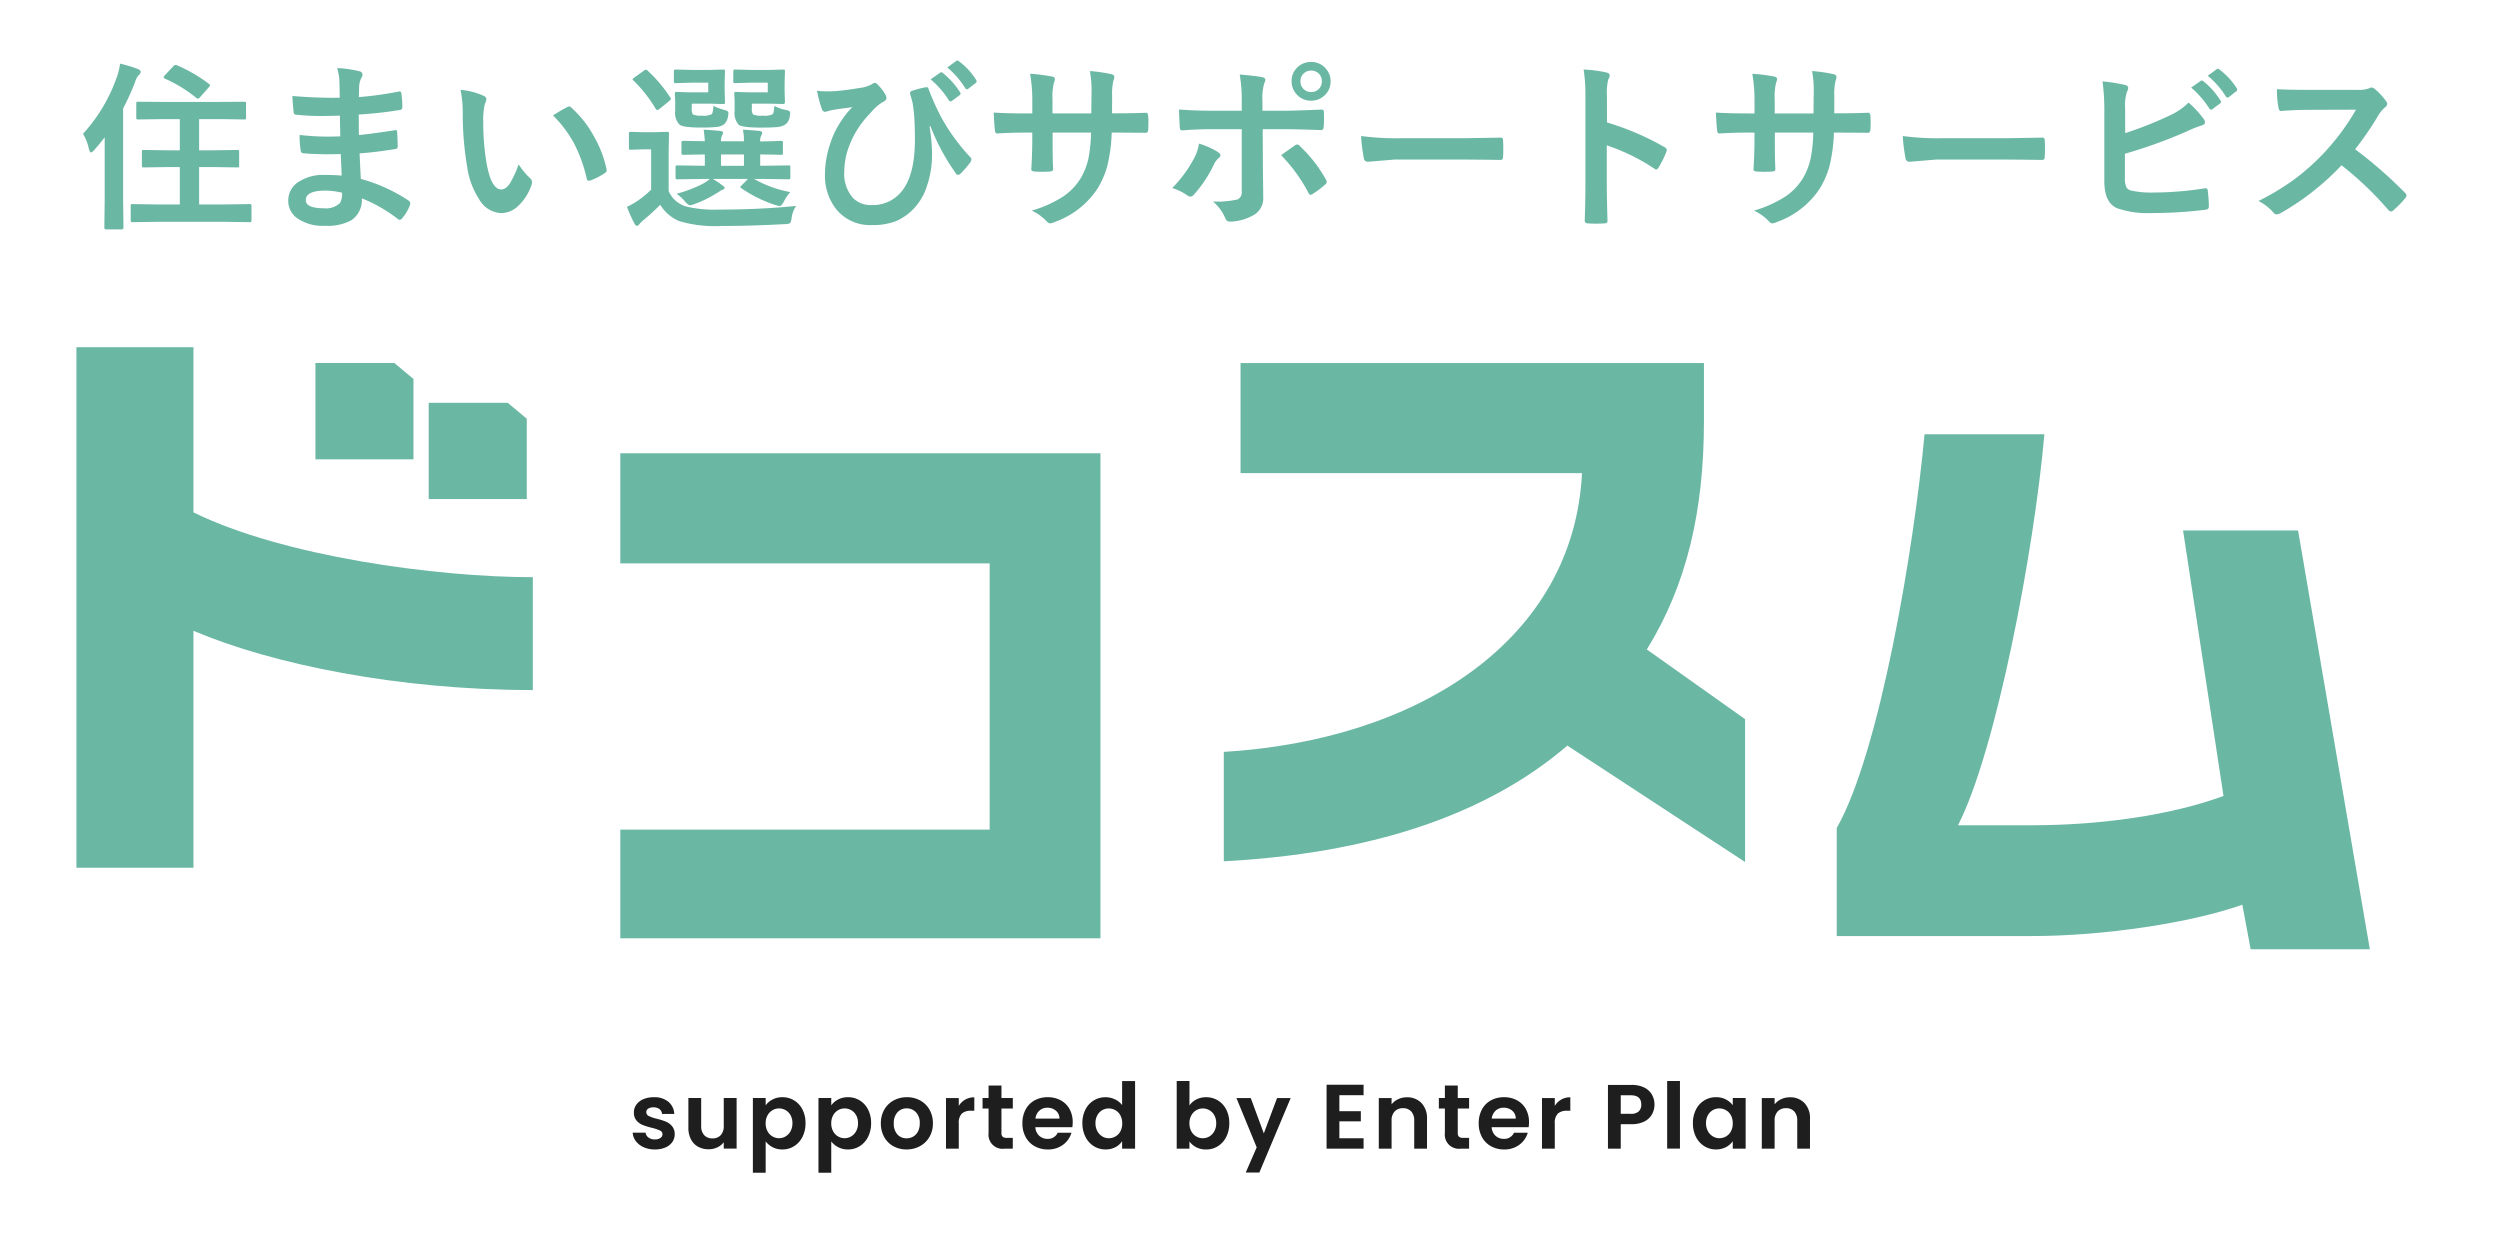
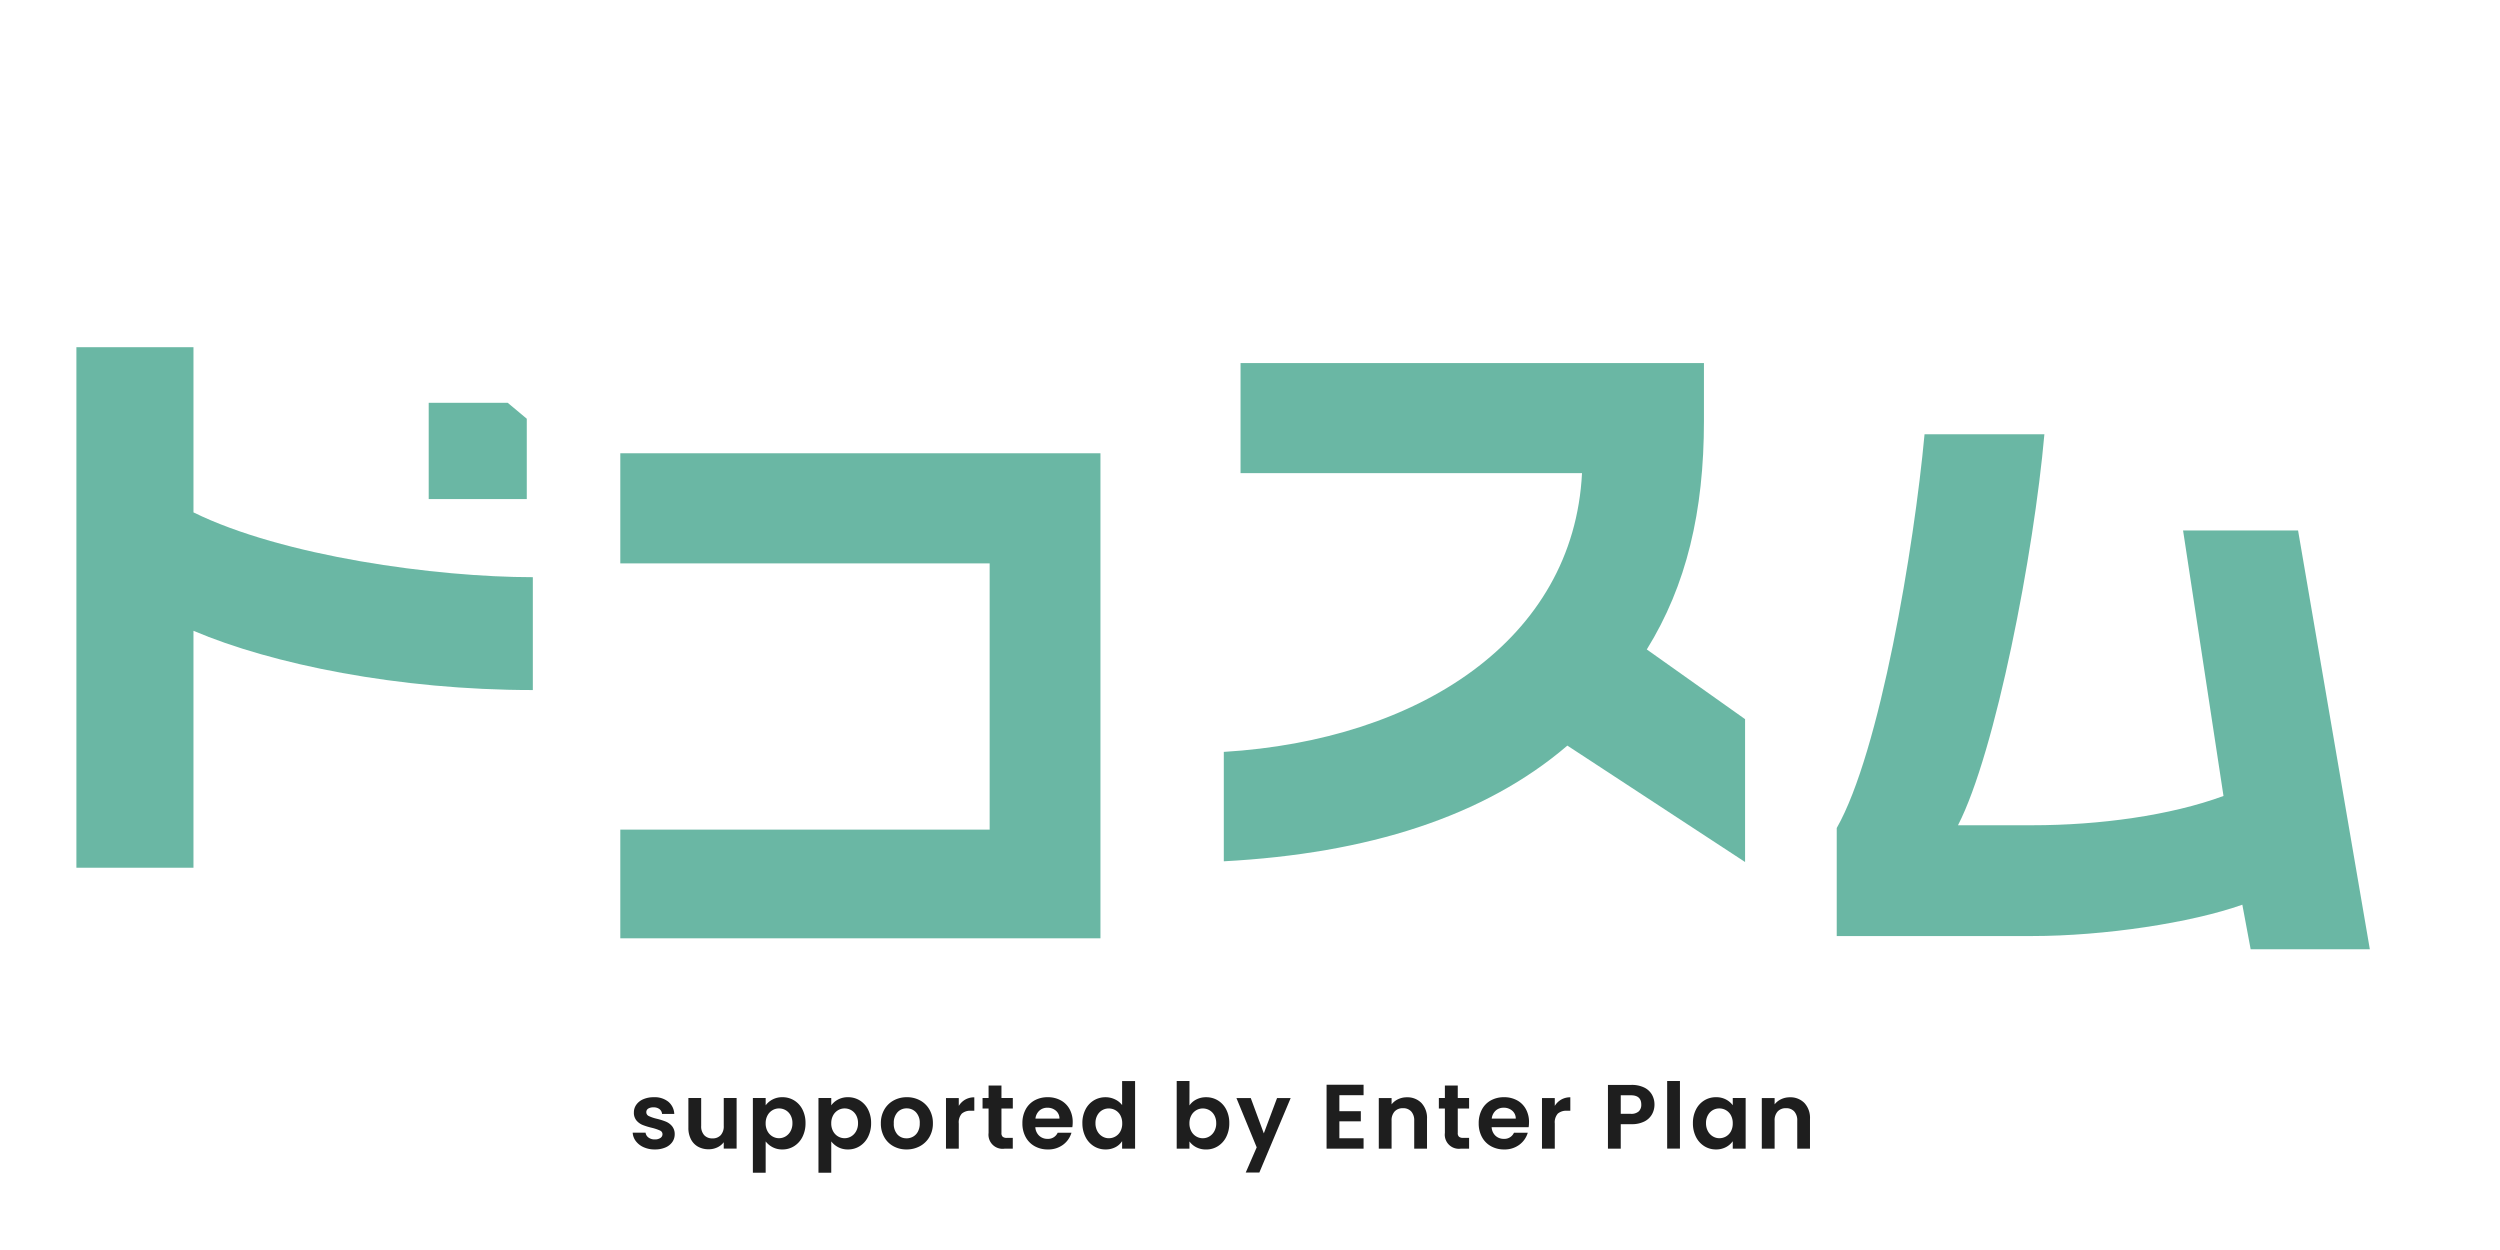
<svg xmlns="http://www.w3.org/2000/svg" width="360" height="180" viewBox="0 0 360 180">
  <defs>
    <clipPath id="clip-path">
      <rect id="長方形_390" data-name="長方形 390" width="360" height="180" transform="translate(5089 3666)" fill="#fff" stroke="#707070" stroke-width="1" />
    </clipPath>
  </defs>
  <g id="service_support_ttl" transform="translate(-5089 -3666)" clip-path="url(#clip-path)">
    <g id="グループ_907" data-name="グループ 907" transform="translate(263.268 9.649)">
      <g id="グループ_906" data-name="グループ 906" transform="translate(3798 613.328)">
        <g id="グループ_821" data-name="グループ 821" transform="translate(1038.733 3093.019)">
          <g id="グループ_820" data-name="グループ 820" transform="translate(0 0)">
            <path id="パス_18" data-name="パス 18" d="M67.487,35.4c-13.95,0-36.026-3.011-48.869-9.332V2.281H1.759V77.243H18.617V43.121c11.339,4.817,29.5,8.532,48.869,8.532Z" transform="translate(-1.759 -2.281)" fill="#6ab7a4" />
-             <path id="パス_20" data-name="パス 20" d="M31.5,15.282V3.713l-2.752-2.3H17.38V15.282Z" transform="translate(17.04 0.867)" fill="#6ab7a4" />
            <path id="パス_22" data-name="パス 22" d="M39.808,18.116V6.547l-2.752-2.3H25.685V18.116Z" transform="translate(25.048 3.756)" fill="#6ab7a4" />
            <path id="パス_24" data-name="パス 24" d="M107.208,78.351V8.506H38.067V24.363H91.253V62.7H38.067V78.351Z" transform="translate(40.256 6.769)" fill="#6ab7a4" />
            <path id="パス_26" data-name="パス 26" d="M150.531,75.06V54.489L136.38,44.452c5.72-9.229,8.23-19.867,8.23-32.914V3.212H77.879V19.067H127.05c-1.2,23.982-23.484,38.433-51.581,40.138V74.959C96.141,73.857,113,68.537,124.942,58.3Z" transform="translate(89.758 -0.928)" fill="#6ab7a4" />
            <path id="パス_28" data-name="パス 28" d="M191.435,81.551,181.1,21.242H164.54l5.821,38.232c-7.624,2.81-17.862,4.216-27.5,4.216H132.129c5.418-10.537,10.937-39.238,12.441-56.3H127.312c-1.5,16.257-6.422,45.76-12.645,56.7V79.645h28.1c10.434,0,22.978-1.909,30.306-4.515l1.2,6.422Z" transform="translate(138.821 5.15)" fill="#6ab7a4" />
          </g>
          <path id="パス_1353" data-name="パス 1353" d="M-138.859-6.427a3.843,3.843,0,0,1-1.6-.322,2.835,2.835,0,0,1-1.125-.875,2.217,2.217,0,0,1-.454-1.223h1.855a1.01,1.01,0,0,0,.414.7,1.441,1.441,0,0,0,.9.276,1.4,1.4,0,0,0,.822-.21.637.637,0,0,0,.3-.539.569.569,0,0,0-.362-.533,6.806,6.806,0,0,0-1.151-.388,9.755,9.755,0,0,1-1.335-.408,2.318,2.318,0,0,1-.895-.645,1.73,1.73,0,0,1-.375-1.171,1.889,1.889,0,0,1,.349-1.105,2.34,2.34,0,0,1,1-.789,3.748,3.748,0,0,1,1.533-.289,3.13,3.13,0,0,1,2.079.651,2.413,2.413,0,0,1,.855,1.756h-1.763a.954.954,0,0,0-.362-.691,1.345,1.345,0,0,0-.862-.257,1.358,1.358,0,0,0-.77.184.587.587,0,0,0-.27.513.6.6,0,0,0,.368.559,5.72,5.72,0,0,0,1.145.388,9.716,9.716,0,0,1,1.3.408,2.3,2.3,0,0,1,.888.651,1.788,1.788,0,0,1,.388,1.164,1.931,1.931,0,0,1-.349,1.131,2.3,2.3,0,0,1-1,.783A3.788,3.788,0,0,1-138.859-6.427Zm11.787-7.406v7.288h-1.855v-.921a2.431,2.431,0,0,1-.927.743,2.879,2.879,0,0,1-1.243.27,3.088,3.088,0,0,1-1.513-.362,2.55,2.55,0,0,1-1.033-1.066,3.521,3.521,0,0,1-.375-1.677v-4.275h1.842v4.012a1.89,1.89,0,0,0,.434,1.335,1.537,1.537,0,0,0,1.184.467,1.554,1.554,0,0,0,1.2-.467,1.89,1.89,0,0,0,.434-1.335v-4.012Zm4.183,1.052a2.8,2.8,0,0,1,.98-.835,2.97,2.97,0,0,1,1.427-.335,3.187,3.187,0,0,1,1.69.46,3.239,3.239,0,0,1,1.2,1.309,4.208,4.208,0,0,1,.441,1.967,4.288,4.288,0,0,1-.441,1.98,3.314,3.314,0,0,1-1.2,1.335,3.12,3.12,0,0,1-1.69.474,2.941,2.941,0,0,1-1.414-.329,3.034,3.034,0,0,1-.993-.829v4.512h-1.842V-13.833h1.842Zm3.854,2.565a2.287,2.287,0,0,0-.27-1.138,1.867,1.867,0,0,0-.71-.73,1.9,1.9,0,0,0-.954-.25,1.839,1.839,0,0,0-.941.257,1.9,1.9,0,0,0-.71.743,2.324,2.324,0,0,0-.27,1.144,2.324,2.324,0,0,0,.27,1.144,1.9,1.9,0,0,0,.71.743,1.839,1.839,0,0,0,.941.257,1.828,1.828,0,0,0,.954-.263,1.953,1.953,0,0,0,.71-.75A2.353,2.353,0,0,0-119.035-10.215Zm5.591-2.565a2.8,2.8,0,0,1,.98-.835,2.97,2.97,0,0,1,1.427-.335,3.187,3.187,0,0,1,1.69.46,3.24,3.24,0,0,1,1.2,1.309,4.207,4.207,0,0,1,.441,1.967,4.288,4.288,0,0,1-.441,1.98,3.314,3.314,0,0,1-1.2,1.335,3.12,3.12,0,0,1-1.69.474,2.941,2.941,0,0,1-1.414-.329,3.034,3.034,0,0,1-.993-.829v4.512h-1.842V-13.833h1.842Zm3.854,2.565a2.287,2.287,0,0,0-.27-1.138,1.867,1.867,0,0,0-.71-.73,1.9,1.9,0,0,0-.954-.25,1.84,1.84,0,0,0-.941.257,1.9,1.9,0,0,0-.71.743,2.324,2.324,0,0,0-.27,1.144,2.325,2.325,0,0,0,.27,1.144,1.9,1.9,0,0,0,.71.743,1.839,1.839,0,0,0,.941.257,1.828,1.828,0,0,0,.954-.263,1.953,1.953,0,0,0,.71-.75A2.353,2.353,0,0,0-109.589-10.215Zm6.985,3.789a3.839,3.839,0,0,1-1.894-.467,3.363,3.363,0,0,1-1.322-1.322,3.961,3.961,0,0,1-.48-1.973,3.877,3.877,0,0,1,.493-1.973,3.428,3.428,0,0,1,1.348-1.322,3.914,3.914,0,0,1,1.907-.467,3.914,3.914,0,0,1,1.908.467A3.428,3.428,0,0,1-99.3-12.162a3.877,3.877,0,0,1,.493,1.973,3.8,3.8,0,0,1-.506,1.973,3.507,3.507,0,0,1-1.368,1.322A3.978,3.978,0,0,1-102.6-6.427Zm0-1.6a1.916,1.916,0,0,0,.941-.243,1.769,1.769,0,0,0,.7-.73,2.46,2.46,0,0,0,.263-1.184,2.194,2.194,0,0,0-.546-1.6,1.8,1.8,0,0,0-1.335-.559,1.752,1.752,0,0,0-1.322.559,2.227,2.227,0,0,0-.533,1.6,2.262,2.262,0,0,0,.52,1.6A1.711,1.711,0,0,0-102.6-8.032Zm7.525-4.67a2.589,2.589,0,0,1,.927-.908,2.579,2.579,0,0,1,1.309-.329V-12h-.487a1.865,1.865,0,0,0-1.309.408,1.88,1.88,0,0,0-.441,1.421v3.631h-1.842v-7.288h1.842Zm6.143.381v3.526a.7.7,0,0,0,.178.533.872.872,0,0,0,.6.164h.855v1.552h-1.158a2.03,2.03,0,0,1-2.328-2.263V-12.32h-.868v-1.513h.868v-1.8h1.855v1.8H-87.3v1.513Zm10.261,1.973a4.347,4.347,0,0,1-.053.71h-5.328A1.812,1.812,0,0,0-83.5-8.4a1.7,1.7,0,0,0,1.2.447,1.5,1.5,0,0,0,1.46-.881h1.986a3.32,3.32,0,0,1-1.21,1.73,3.533,3.533,0,0,1-2.2.677,3.8,3.8,0,0,1-1.888-.467,3.287,3.287,0,0,1-1.3-1.322,4.051,4.051,0,0,1-.467-1.973,4.127,4.127,0,0,1,.46-1.986,3.213,3.213,0,0,1,1.289-1.316,3.862,3.862,0,0,1,1.908-.46A3.831,3.831,0,0,1-80.4-13.5a3.148,3.148,0,0,1,1.276,1.269A3.842,3.842,0,0,1-78.675-10.347Zm-1.907-.526a1.461,1.461,0,0,0-.513-1.138,1.818,1.818,0,0,0-1.223-.428,1.672,1.672,0,0,0-1.151.414,1.822,1.822,0,0,0-.572,1.151Zm3.3.658a4.218,4.218,0,0,1,.441-1.96,3.215,3.215,0,0,1,1.2-1.316,3.221,3.221,0,0,1,1.7-.46,3.1,3.1,0,0,1,1.355.309,2.709,2.709,0,0,1,1.026.822v-3.46h1.868v9.735h-1.868V-7.624a2.5,2.5,0,0,1-.96.868,3.008,3.008,0,0,1-1.434.329A3.13,3.13,0,0,1-75.636-6.9a3.3,3.3,0,0,1-1.2-1.335A4.288,4.288,0,0,1-77.28-10.215Zm5.736.026a2.362,2.362,0,0,0-.263-1.151,1.855,1.855,0,0,0-.71-.737,1.9,1.9,0,0,0-.96-.257,1.865,1.865,0,0,0-.947.25,1.882,1.882,0,0,0-.7.73,2.287,2.287,0,0,0-.27,1.138,2.362,2.362,0,0,0,.27,1.151,1.942,1.942,0,0,0,.71.756,1.8,1.8,0,0,0,.941.263,1.9,1.9,0,0,0,.96-.257,1.855,1.855,0,0,0,.71-.737A2.362,2.362,0,0,0-71.545-10.189Zm9.682-2.578a2.633,2.633,0,0,1,.98-.855,3.019,3.019,0,0,1,1.427-.329,3.187,3.187,0,0,1,1.69.46,3.24,3.24,0,0,1,1.2,1.309,4.208,4.208,0,0,1,.441,1.967,4.288,4.288,0,0,1-.441,1.98,3.315,3.315,0,0,1-1.2,1.335,3.12,3.12,0,0,1-1.69.474,3.019,3.019,0,0,1-1.427-.322,2.772,2.772,0,0,1-.98-.835v1.039H-63.7V-16.28h1.842Zm3.854,2.552a2.287,2.287,0,0,0-.27-1.138,1.867,1.867,0,0,0-.71-.73,1.9,1.9,0,0,0-.954-.25,1.84,1.84,0,0,0-.941.257,1.9,1.9,0,0,0-.71.743,2.324,2.324,0,0,0-.27,1.144,2.324,2.324,0,0,0,.27,1.144,1.9,1.9,0,0,0,.71.743,1.84,1.84,0,0,0,.941.257,1.828,1.828,0,0,0,.954-.263,1.953,1.953,0,0,0,.71-.75A2.353,2.353,0,0,0-58.008-10.215Zm10.721-3.618L-51.8-3.1h-1.96l1.579-3.631-2.92-7.1h2.065l1.881,5.091,1.907-5.091Zm7.012-.408v2.3h3.091v1.46h-3.091v2.434h3.486v1.5h-5.328v-9.2h5.328v1.5Zm9.722.3a2.809,2.809,0,0,1,2.1.822,3.148,3.148,0,0,1,.8,2.3v4.275h-1.842v-4.025a1.89,1.89,0,0,0-.434-1.335,1.538,1.538,0,0,0-1.184-.467,1.575,1.575,0,0,0-1.2.467,1.872,1.872,0,0,0-.441,1.335v4.025h-1.842v-7.288h1.842v.908a2.544,2.544,0,0,1,.941-.743A2.91,2.91,0,0,1-30.553-13.938Zm7.327,1.618v3.526a.7.7,0,0,0,.178.533.873.873,0,0,0,.6.164h.855v1.552h-1.158a2.03,2.03,0,0,1-2.328-2.263V-12.32h-.868v-1.513h.868v-1.8h1.855v1.8h1.631v1.513Zm10.261,1.973a4.347,4.347,0,0,1-.053.71h-5.328A1.812,1.812,0,0,0-17.793-8.4a1.7,1.7,0,0,0,1.2.447,1.5,1.5,0,0,0,1.46-.881h1.986a3.32,3.32,0,0,1-1.21,1.73,3.533,3.533,0,0,1-2.2.677,3.8,3.8,0,0,1-1.888-.467,3.287,3.287,0,0,1-1.3-1.322,4.051,4.051,0,0,1-.467-1.973,4.126,4.126,0,0,1,.46-1.986,3.213,3.213,0,0,1,1.289-1.316,3.862,3.862,0,0,1,1.907-.46,3.831,3.831,0,0,1,1.861.447,3.148,3.148,0,0,1,1.276,1.269A3.842,3.842,0,0,1-12.965-10.347Zm-1.907-.526a1.461,1.461,0,0,0-.513-1.138,1.818,1.818,0,0,0-1.223-.428,1.672,1.672,0,0,0-1.151.414,1.822,1.822,0,0,0-.572,1.151ZM-9.255-12.7a2.589,2.589,0,0,1,.927-.908,2.579,2.579,0,0,1,1.309-.329V-12h-.487a1.866,1.866,0,0,0-1.309.408,1.88,1.88,0,0,0-.441,1.421v3.631H-11.1v-7.288h1.842ZM5.1-12.886A2.859,2.859,0,0,1,4.748-11.5a2.56,2.56,0,0,1-1.092,1.039,3.972,3.972,0,0,1-1.875.395H.243v3.526H-1.6v-9.182H1.782a4.086,4.086,0,0,1,1.815.368,2.566,2.566,0,0,1,1.125,1.013A2.85,2.85,0,0,1,5.1-12.886ZM1.7-11.557a1.6,1.6,0,0,0,1.131-.349,1.284,1.284,0,0,0,.368-.98q0-1.342-1.5-1.342H.243v2.67ZM8.767-16.28v9.735H6.926V-16.28Zm1.868,6.065a4.218,4.218,0,0,1,.441-1.96,3.23,3.23,0,0,1,1.2-1.316,3.187,3.187,0,0,1,1.69-.46,2.969,2.969,0,0,1,1.427.329,2.9,2.9,0,0,1,.98.829v-1.039h1.855v7.288H16.371V-7.611a2.74,2.74,0,0,1-.98.849,3,3,0,0,1-1.44.335A3.1,3.1,0,0,1,12.273-6.9a3.314,3.314,0,0,1-1.2-1.335A4.288,4.288,0,0,1,10.635-10.215Zm5.736.026a2.362,2.362,0,0,0-.263-1.151,1.855,1.855,0,0,0-.71-.737,1.9,1.9,0,0,0-.96-.257,1.865,1.865,0,0,0-.947.25,1.882,1.882,0,0,0-.7.73,2.287,2.287,0,0,0-.27,1.138,2.362,2.362,0,0,0,.27,1.151,1.942,1.942,0,0,0,.71.756,1.8,1.8,0,0,0,.941.263A1.9,1.9,0,0,0,15.4-8.3a1.855,1.855,0,0,0,.71-.737A2.362,2.362,0,0,0,16.371-10.189Zm8.222-3.749a2.809,2.809,0,0,1,2.1.822,3.148,3.148,0,0,1,.8,2.3v4.275H25.659v-4.025a1.89,1.89,0,0,0-.434-1.335,1.538,1.538,0,0,0-1.184-.467,1.575,1.575,0,0,0-1.2.467,1.872,1.872,0,0,0-.441,1.335v4.025H20.554v-7.288H22.4v.908a2.544,2.544,0,0,1,.941-.743A2.91,2.91,0,0,1,24.593-13.938Z" transform="translate(222.144 121.952)" fill="#1e1e1e" />
        </g>
      </g>
-       <path id="パス_2004" data-name="パス 2004" d="M-157.549.939l-3.618.051q-.2,0-.241-.063a.474.474,0,0,1-.038-.241V-1.333a.382.382,0,0,1,.044-.235.382.382,0,0,1,.235-.044l3.618.051h3.174V-6.944h-1.739l-3.415.051a.432.432,0,0,1-.267-.051.437.437,0,0,1-.038-.229V-9.128q0-.2.051-.241a.512.512,0,0,1,.254-.038l3.415.051h1.739v-4.494h-2.45l-3.529.051a.4.4,0,0,1-.254-.051.474.474,0,0,1-.038-.241v-1.98q0-.216.051-.254a.685.685,0,0,1,.241-.025l3.529.025h8.138l3.542-.025a.506.506,0,0,1,.267.038.474.474,0,0,1,.038.241v1.98q0,.216-.051.254a.512.512,0,0,1-.254.038l-3.542-.051h-2.907v4.494h2.057l3.428-.051q.2,0,.241.051a.437.437,0,0,1,.038.229v1.955a.382.382,0,0,1-.044.235.382.382,0,0,1-.235.044l-3.428-.051h-2.057v5.383h3.656l3.593-.051a.4.4,0,0,1,.254.051.437.437,0,0,1,.038.229V.686q0,.216-.063.267a.4.4,0,0,1-.229.038l-3.593-.051Zm-10.766-12.67a23.7,23.7,0,0,0,4.913-8.29,8.469,8.469,0,0,0,.419-1.815,19.687,19.687,0,0,1,2.577.774q.394.178.394.394a.585.585,0,0,1-.267.47,2.48,2.48,0,0,0-.546,1.041,35.828,35.828,0,0,1-1.714,3.771V-2.209l.051,3.948q0,.292-.267.292h-2.234q-.254,0-.254-.292l.051-3.948v-9.026q-.622.825-1.511,1.841-.3.343-.47.343-.14,0-.279-.444A7.33,7.33,0,0,0-168.314-11.73Zm13.571-9.852a22.026,22.026,0,0,1,4.52,2.628q.216.165.216.229a.781.781,0,0,1-.19.292l-1.219,1.384q-.216.254-.355.254a.376.376,0,0,1-.216-.1,19.943,19.943,0,0,0-4.532-2.78q-.178-.114-.178-.216t.178-.279l1.231-1.308a.419.419,0,0,1,.292-.165A.777.777,0,0,1-154.743-21.582Zm23.677,15.869q-.1-2.437-.127-3.1-1.092.025-1.968.025-1.828,0-3.39-.14-.381,0-.419-.432a13.112,13.112,0,0,1-.152-2.209,34.886,34.886,0,0,0,4.189.241q.813,0,1.663-.038l-.051-2.983q-1.549.051-2.615.051a32.474,32.474,0,0,1-3.605-.178.386.386,0,0,1-.444-.368q-.114-.952-.178-2.336a66.712,66.712,0,0,0,6.817.254q0-.749-.051-2.526a8.214,8.214,0,0,0-.317-1.739,15.355,15.355,0,0,1,3.275.47.476.476,0,0,1,.368.5.533.533,0,0,1-.076.279,3.207,3.207,0,0,0-.394,1.257q-.013.292-.025.787-.013.571-.025.876a46.956,46.956,0,0,0,5.688-.787.909.909,0,0,1,.19-.025q.229,0,.254.343a13.741,13.741,0,0,1,.127,1.892q0,.381-.279.419a55.6,55.6,0,0,1-6,.673l.025,2.945q1.181-.076,5.091-.673a.888.888,0,0,1,.216-.038q.178,0,.2.241Q-123-10.55-123-9.9q0,.33-.394.368-2.729.444-5.091.622.114,2.628.178,3.669a23.72,23.72,0,0,1,6.894,3.136.546.546,0,0,1,.229.368,1.076,1.076,0,0,1-.051.254,5.831,5.831,0,0,1-1.143,1.93.4.4,0,0,1-.33.2A.4.4,0,0,1-123,.521a20.894,20.894,0,0,0-5.167-2.958,3.5,3.5,0,0,1-1.5,3.148,7.151,7.151,0,0,1-3.783.8,6.446,6.446,0,0,1-4.1-1.143A3.043,3.043,0,0,1-138.76-2.12a3.165,3.165,0,0,1,1.612-2.768,6.456,6.456,0,0,1,3.593-.927Q-132.285-5.814-131.066-5.713Zm.051,2.463a10.456,10.456,0,0,0-2.412-.3q-2.806,0-2.806,1.371,0,1.168,2.577,1.168a2.89,2.89,0,0,0,2.361-.774A2.7,2.7,0,0,0-131.016-3.25Zm17.063-14.815a10.18,10.18,0,0,1,3.3.851q.419.19.419.47a2.1,2.1,0,0,1-.216.724,9.574,9.574,0,0,0-.229,2.552,34.585,34.585,0,0,0,.47,5.929q.673,3.821,2.133,3.821.66,0,1.257-.914a14.436,14.436,0,0,0,1.231-2.7,10.892,10.892,0,0,0,1.663,2.006.734.734,0,0,1,.267.559,1.3,1.3,0,0,1-.076.406,7.342,7.342,0,0,1-2.057,3.148,3.6,3.6,0,0,1-2.361.9,3.862,3.862,0,0,1-3.11-1.98,11.553,11.553,0,0,1-1.752-4.8,45.643,45.643,0,0,1-.622-7.566A15.932,15.932,0,0,0-113.953-18.065Zm13.317,3.682q1.282-.813,2.044-1.193a.894.894,0,0,1,.292-.1.423.423,0,0,1,.279.152,15.384,15.384,0,0,1,3.364,4.316A15.819,15.819,0,0,1-92.93-6.627a.569.569,0,0,1,.025.152q0,.229-.3.419A9.659,9.659,0,0,1-95.24-5.015a.8.8,0,0,1-.229.038q-.254,0-.317-.33a20.794,20.794,0,0,0-1.917-5.23A17.512,17.512,0,0,0-100.636-14.384ZM-79.117-5.23l-3.593.051q-.2,0-.241-.063a.512.512,0,0,1-.038-.254V-6.906q0-.2.051-.241a.437.437,0,0,1,.229-.038l3.593.051h.343V-8.76l-3.047.051q-.229,0-.267-.051a.468.468,0,0,1-.051-.267v-1.409q0-.2.063-.241a.512.512,0,0,1,.254-.038l3.047.051a16.03,16.03,0,0,0-.165-1.663q1.562.089,2.374.178.419.051.419.267a1.025,1.025,0,0,1-.152.394,1.807,1.807,0,0,0-.14.825h3.3a7.9,7.9,0,0,0-.152-1.663q1.6.089,2.361.178.419.051.419.292a1.025,1.025,0,0,1-.152.394,1.484,1.484,0,0,0-.14.774v.051q1.32-.013,2.285-.051.165,0,.508-.025h.178q.229,0,.267.051a.437.437,0,0,1,.038.229v1.409a.48.48,0,0,1-.044.273.446.446,0,0,1-.26.044q-.051,0-.381-.013-1.143-.025-2.59-.038v1.625h.47l3.593-.051q.2,0,.241.051a.437.437,0,0,1,.038.229V-5.5a.483.483,0,0,1-.044.267q-.044.051-.235.051l-3.593-.051h-1.346A16.456,16.456,0,0,0-66.46-3.339a5.758,5.758,0,0,0-.927,1.358q-.33.647-.647.647a3.981,3.981,0,0,1-.609-.152A18.957,18.957,0,0,1-73.531-3.91q-.127-.089-.127-.165t.216-.267l.876-.889h-5.04a13.564,13.564,0,0,1,1.32.889q.368.254.368.381,0,.2-.343.292a2.081,2.081,0,0,0-.394.229q-.292.19-.432.267a16.1,16.1,0,0,1-3.2,1.562,2.98,2.98,0,0,1-.622.178q-.241,0-.736-.571A5.766,5.766,0,0,0-82.837-3.1a18.724,18.724,0,0,0,3.771-1.435,5.594,5.594,0,0,0,1.016-.7Zm2.679-1.9h3.3V-8.76h-3.3Zm10.816,5.789A3.713,3.713,0,0,0-66.27.394q-.1.647-.254.749a1.49,1.49,0,0,1-.711.127q-4.723.267-9.1.267a18.132,18.132,0,0,1-6.132-.7A5.941,5.941,0,0,1-85.2-1.511,29.006,29.006,0,0,1-87.623.7a5.179,5.179,0,0,0-.546.546q-.19.267-.368.267-.216,0-.381-.343a20.041,20.041,0,0,1-1.066-2.387,10.335,10.335,0,0,0,1.523-.863,13.264,13.264,0,0,0,1.955-1.612V-9.5h-1.066l-1.815.063q-.229,0-.279-.063a.512.512,0,0,1-.038-.254v-1.98q0-.2.063-.241a.512.512,0,0,1,.254-.038l1.815.051h1.46l1.9-.051q.2,0,.241.051a.437.437,0,0,1,.038.229L-83.979-9.2v5.726a4.026,4.026,0,0,0,2.412,2.184,17.3,17.3,0,0,0,4.812.47Q-70.827-.825-65.622-1.346ZM-69.71-19.094h-2.412l-2.234.063a.463.463,0,0,1-.279-.051.474.474,0,0,1-.038-.241v-1.384q0-.2.063-.241a.512.512,0,0,1,.254-.038l2.234.051h2.755l1.841-.051q.216,0,.254.051a.474.474,0,0,1,.038.241l-.051,1.663v1.092l.051,1.663q0,.254-.292.254l-1.841-.051H-72v.673a1.426,1.426,0,0,0,.165.876,3,3,0,0,0,1.4.178,2.706,2.706,0,0,0,1.409-.2q.216-.19.254-1.206a5.88,5.88,0,0,0,1.739.6q.546.089.546.406a3.845,3.845,0,0,1-.051.482,1.788,1.788,0,0,1-.546,1.117,2.437,2.437,0,0,1-1.308.444q-.7.076-2.247.076-2.768,0-3.275-.419a2.621,2.621,0,0,1-.571-1.98V-16.44l-.051-1.041q0-.2.051-.241a.437.437,0,0,1,.229-.038l1.739.051h2.806Zm-8.569,0h-2.4l-2.26.063a.4.4,0,0,1-.254-.051.474.474,0,0,1-.038-.241v-1.384q0-.2.063-.241a.4.4,0,0,1,.229-.038l2.26.051h2.653l1.841-.051a.463.463,0,0,1,.279.051.474.474,0,0,1,.038.241l-.051,1.663v1.092l.051,1.663q0,.178-.051.216a.6.6,0,0,1-.267.038l-1.841-.051h-2.628v.647a1.489,1.489,0,0,0,.165.9,2.7,2.7,0,0,0,1.32.178,2.478,2.478,0,0,0,1.435-.241,2.753,2.753,0,0,0,.178-1.168,9.861,9.861,0,0,0,1.714.622q.47.127.47.394a3.308,3.308,0,0,1-.051.444,1.99,1.99,0,0,1-.546,1.168,2.2,2.2,0,0,1-1.193.419,20.32,20.32,0,0,1-2.107.076q-2.641,0-3.148-.419a2.458,2.458,0,0,1-.622-1.98V-16.44l-.051-1.041q0-.2.063-.241a.512.512,0,0,1,.254-.038l1.676.051h2.818Zm-10.766-.3q-.127-.1-.127-.178t.254-.267l1.32-.952a.916.916,0,0,1,.355-.178.394.394,0,0,1,.216.127,20.248,20.248,0,0,1,3.275,3.872.4.4,0,0,1,.089.2q0,.114-.241.317l-1.371,1.117a.683.683,0,0,1-.343.178q-.127,0-.229-.178A19.866,19.866,0,0,0-89.045-19.4Zm26.432,1.46a10.424,10.424,0,0,0,1.435.089q.508,0,1.244-.038,1.257-.089,3.4-.444a4.849,4.849,0,0,0,1.815-.546.931.931,0,0,1,.419-.2.6.6,0,0,1,.368.2,6.723,6.723,0,0,1,1.092,1.384,1.3,1.3,0,0,1,.229.6q0,.292-.419.521a6.022,6.022,0,0,0-1.409,1.1q-.089.089-1.054,1.155a13.516,13.516,0,0,0-2.463,4.05A10.368,10.368,0,0,0-58.69-6.31a5.224,5.224,0,0,0,1.257,3.821,3.546,3.546,0,0,0,2.641,1.016,5.306,5.306,0,0,0,4.659-2.374q1.612-2.323,1.612-7.071,0-2.412-.152-3.9-.063-.609-.178-1.358-.2-.762-.292-1.066a1.473,1.473,0,0,1-.076-.381q0-.216.343-.317a13.955,13.955,0,0,1,1.942-.5.24.24,0,0,1,.076-.013q.229,0,.317.292a33.483,33.483,0,0,0,1.739,3.91,27.905,27.905,0,0,0,4.266,5.891.5.5,0,0,1,.152.343.919.919,0,0,1-.178.419A13.18,13.18,0,0,1-42-5.954a.388.388,0,0,1-.279.127.466.466,0,0,1-.419-.317,30.605,30.605,0,0,1-3.593-6.7l-.127.051a25.676,25.676,0,0,1,.368,3.986,14.117,14.117,0,0,1-.7,4.469,8.507,8.507,0,0,1-1.638,3.047A7.881,7.881,0,0,1-51.264.851a9.359,9.359,0,0,1-3.44.559A6.292,6.292,0,0,1-59.846-.863a7.8,7.8,0,0,1-1.625-5.116,13.747,13.747,0,0,1,.774-4.393,12.506,12.506,0,0,1,1.625-3.3,10.775,10.775,0,0,1,1.549-1.9q-.076.013-1.435.19-.825.114-1.473.229a6.605,6.605,0,0,0-.647.165,1.708,1.708,0,0,1-.394.089q-.292,0-.444-.394A16.141,16.141,0,0,1-62.613-17.938Zm16.352-1.638,1.384-.965a.239.239,0,0,1,.152-.063.364.364,0,0,1,.229.114,11.159,11.159,0,0,1,2.476,2.78.37.37,0,0,1,.076.19.282.282,0,0,1-.152.229l-1.092.813a.38.38,0,0,1-.2.076.311.311,0,0,1-.241-.165A13.234,13.234,0,0,0-46.262-19.576Zm2.4-1.714,1.295-.939a.3.3,0,0,1,.171-.063.406.406,0,0,1,.222.114A9.877,9.877,0,0,1-39.711-19.5a.393.393,0,0,1,.076.216.321.321,0,0,1-.152.254l-1.041.8a.348.348,0,0,1-.2.089.311.311,0,0,1-.241-.165A12.437,12.437,0,0,0-43.862-21.29Zm23.728,6.6h.914q2.133,0,3.923-.076h.063q.267,0,.3.419.038.5.038,1.016T-14.93-12.3q-.038.419-.343.419h-.1l-3.745-.025h-1.066a22.88,22.88,0,0,1-.647,4.862A12.611,12.611,0,0,1-22.191-3.9,12.232,12.232,0,0,1-28.323.939a2.465,2.465,0,0,1-.736.229.756.756,0,0,1-.482-.292A6.927,6.927,0,0,0-31.7-.673a16.989,16.989,0,0,0,4.608-2.082A8.68,8.68,0,0,0-24.68-5.281a9.587,9.587,0,0,0,1.155-2.958,21.245,21.245,0,0,0,.368-3.669h-5.535v.939q0,2.933.076,4.3.025.33-.444.368-.5.038-1.1.038t-1.13-.038q-.47-.038-.47-.3v-.063q.14-2.209.14-4.253v-.99h-.787q-2.26,0-4.291.127-.267,0-.3-.5-.076-.406-.178-2.514,1.815.127,4.773.127h.787v-1.892a22.029,22.029,0,0,0-.317-3.821,25.818,25.818,0,0,1,3.174.406q.394.076.394.368a2,2,0,0,1-.152.546,9.281,9.281,0,0,0-.19,2.5v1.892h5.586l.025-2.552q.013-.178.013-.533a15.543,15.543,0,0,0-.241-3.021,23.488,23.488,0,0,1,3.047.444q.47.1.47.406a1.292,1.292,0,0,1-.114.47,8.2,8.2,0,0,0-.2,2.285Zm18.675-.368v-1.219a21.04,21.04,0,0,0-.292-4q2.222.19,3.225.381.47.1.47.394a1.1,1.1,0,0,1-.152.47,7.308,7.308,0,0,0-.267,2.6v1.371h3.2q1.485,0,5.307-.165h.051q.292,0,.292.419.013.47.013.838,0,.647-.038,1.193-.051.521-.368.5Q5.929-12.4,4.621-12.4H1.562l.025,5.256.051,4.52A2.766,2.766,0,0,1,.1.051,7.08,7.08,0,0,1-3.225.914q-.406,0-.622-.546A6.37,6.37,0,0,0-5.6-1.98a13.482,13.482,0,0,0,3.542-.3,1.117,1.117,0,0,0,.6-1.143V-12.4H-5.548q-2.361,0-4.494.178-.343,0-.343-.521-.1-1.866-.1-2.488,2.311.178,4.888.178Zm-6.157,4.735a11.152,11.152,0,0,1,2.7,1.193q.394.267.394.5,0,.19-.292.419a2.7,2.7,0,0,0-.647.876A17.93,17.93,0,0,1-8.341-2.983a.792.792,0,0,1-.508.3.81.81,0,0,1-.406-.152,7.69,7.69,0,0,0-2.209-1.092A18.172,18.172,0,0,0-8.315-8.214,6.25,6.25,0,0,0-7.617-10.321ZM4.215-8.658q.368-.267,1.092-.774l.889-.622a.55.55,0,0,1,.33-.14.521.521,0,0,1,.394.241,19.8,19.8,0,0,1,3.72,4.761.781.781,0,0,1,.14.381.58.58,0,0,1-.267.419A12.5,12.5,0,0,1,8.772-3.085a.776.776,0,0,1-.33.14q-.14,0-.267-.241A23.488,23.488,0,0,0,4.215-8.658ZM8.531-22.077a2.685,2.685,0,0,1,2.082.914,2.681,2.681,0,0,1,.724,1.879,2.655,2.655,0,0,1-.927,2.069,2.708,2.708,0,0,1-1.879.711,2.685,2.685,0,0,1-2.082-.914,2.665,2.665,0,0,1-.724-1.866,2.672,2.672,0,0,1,.927-2.107A2.765,2.765,0,0,1,8.531-22.077Zm0,1.244a1.48,1.48,0,0,0-1.155.5A1.536,1.536,0,0,0,7-19.284a1.48,1.48,0,0,0,.5,1.155,1.49,1.49,0,0,0,1.041.381,1.48,1.48,0,0,0,1.155-.5,1.519,1.519,0,0,0,.381-1.041,1.494,1.494,0,0,0-.5-1.168A1.49,1.49,0,0,0,8.531-20.833Zm7.2,9.42a38.391,38.391,0,0,0,5.611.317H29.72q1.231,0,3.174-.038,2.476-.038,2.806-.051h.127q.343,0,.343.368.038.6.038,1.231t-.038,1.219q0,.394-.368.394h-.1q-3.9-.051-5.8-.051H20.541l-3.821.317a.572.572,0,0,1-.6-.546A24.724,24.724,0,0,1,15.729-11.413Zm35.407-1.955A38.937,38.937,0,0,1,59.4-9.826q.343.178.343.444a.624.624,0,0,1-.051.229,14.777,14.777,0,0,1-1.117,2.26q-.165.292-.343.292a.431.431,0,0,1-.292-.127,28.651,28.651,0,0,0-6.83-3.339v5.751q0,1.422.1,5.091V.851q0,.317-.47.317-.584.038-1.155.038t-1.155-.038q-.5,0-.5-.394.1-2.514.1-5.116v-12.8a23.49,23.49,0,0,0-.254-3.847,18.327,18.327,0,0,1,3.25.419q.5.1.5.444a1.346,1.346,0,0,1-.216.6,8.617,8.617,0,0,0-.178,2.438Zm32.729-1.32h.914q2.133,0,3.923-.076h.063q.267,0,.3.419.038.5.038,1.016T89.07-12.3q-.038.419-.343.419h-.1l-3.745-.025H83.814a22.879,22.879,0,0,1-.647,4.862A12.611,12.611,0,0,1,81.809-3.9,12.232,12.232,0,0,1,75.677.939a2.465,2.465,0,0,1-.736.229.756.756,0,0,1-.482-.292A6.927,6.927,0,0,0,72.3-.673a16.989,16.989,0,0,0,4.608-2.082A8.68,8.68,0,0,0,79.32-5.281a9.587,9.587,0,0,0,1.155-2.958,21.245,21.245,0,0,0,.368-3.669H75.309v.939q0,2.933.076,4.3.025.33-.444.368-.5.038-1.1.038T72.706-6.3q-.47-.038-.47-.3v-.063q.14-2.209.14-4.253v-.99h-.787q-2.26,0-4.291.127-.267,0-.3-.5-.076-.406-.178-2.514,1.815.127,4.773.127h.787v-1.892a22.029,22.029,0,0,0-.317-3.821,25.818,25.818,0,0,1,3.174.406q.394.076.394.368a2,2,0,0,1-.152.546,9.281,9.281,0,0,0-.19,2.5v1.892h5.586l.025-2.552q.013-.178.013-.533a15.543,15.543,0,0,0-.241-3.021,23.487,23.487,0,0,1,3.047.444q.47.1.47.406a1.292,1.292,0,0,1-.114.47,8.2,8.2,0,0,0-.2,2.285Zm9.864,3.275a38.391,38.391,0,0,0,5.611.317h8.379q1.231,0,3.174-.038,2.476-.038,2.806-.051h.127q.343,0,.343.368.038.6.038,1.231t-.038,1.219q0,.394-.368.394h-.1q-3.9-.051-5.8-.051H98.541l-3.821.317a.572.572,0,0,1-.6-.546A24.724,24.724,0,0,1,93.729-11.413Zm32.03-.419a52.231,52.231,0,0,0,6.348-2.514,9.5,9.5,0,0,0,2.78-1.879,14.013,14.013,0,0,1,2.158,2.336.777.777,0,0,1,.2.47q0,.355-.444.47a16.6,16.6,0,0,0-2.158.863,70.862,70.862,0,0,1-8.925,3.225v3.453a3.166,3.166,0,0,0,.2,1.358,1.059,1.059,0,0,0,.673.482,13.275,13.275,0,0,0,3.263.292,48.608,48.608,0,0,0,7.338-.6,1.172,1.172,0,0,1,.165-.013q.267,0,.3.381.152,1.447.152,2.247,0,.432-.546.47a62.593,62.593,0,0,1-7.719.47,13.3,13.3,0,0,1-4.951-.7q-1.841-.774-1.841-3.9v-9.6a33.232,33.232,0,0,0-.254-4.761,24.092,24.092,0,0,1,3.275.521q.419.114.419.419a1.166,1.166,0,0,1-.178.546,6.293,6.293,0,0,0-.267,2.336Zm9.5-6.551,1.371-.965a.239.239,0,0,1,.152-.063.411.411,0,0,1,.241.114,10.89,10.89,0,0,1,2.463,2.793.313.313,0,0,1,.076.178.282.282,0,0,1-.152.229l-1.092.813a.38.38,0,0,1-.2.076.311.311,0,0,1-.241-.165A13.406,13.406,0,0,0,135.256-18.383Zm2.387-1.714,1.295-.939a.34.34,0,0,1,.165-.063.407.407,0,0,1,.229.114,10.062,10.062,0,0,1,2.476,2.679.442.442,0,0,1,.076.216.317.317,0,0,1-.165.254l-1.028.813a.393.393,0,0,1-.216.076.282.282,0,0,1-.229-.165A12.3,12.3,0,0,0,137.643-20.1ZM158.869-9.509a63.378,63.378,0,0,1,7.2,6.284.562.562,0,0,1,.2.368.638.638,0,0,1-.178.381A13.866,13.866,0,0,1,164.354-.7a.481.481,0,0,1-.317.152.6.6,0,0,1-.368-.2A47.193,47.193,0,0,0,156.914-7.2,37.633,37.633,0,0,1,148.18-.33a2.208,2.208,0,0,1-.6.2.565.565,0,0,1-.444-.229,7.2,7.2,0,0,0-2.184-1.7,36.133,36.133,0,0,0,5.383-3.275,33.5,33.5,0,0,0,3.771-3.352A33.515,33.515,0,0,0,159-15.209l-6.7.025q-2.006,0-4.113.165-.254.025-.343-.444a12.474,12.474,0,0,1-.229-2.7q1.4.1,4.393.1h7.147a4.277,4.277,0,0,0,1.79-.241.489.489,0,0,1,.292-.1,1.067,1.067,0,0,1,.444.2,9.225,9.225,0,0,1,1.688,1.828.743.743,0,0,1,.127.33.687.687,0,0,1-.343.521,4.994,4.994,0,0,0-.952,1.155A45.057,45.057,0,0,1,158.869-9.509Z" transform="translate(5006 3687.352)" fill="#6ab7a4" />
    </g>
  </g>
</svg>